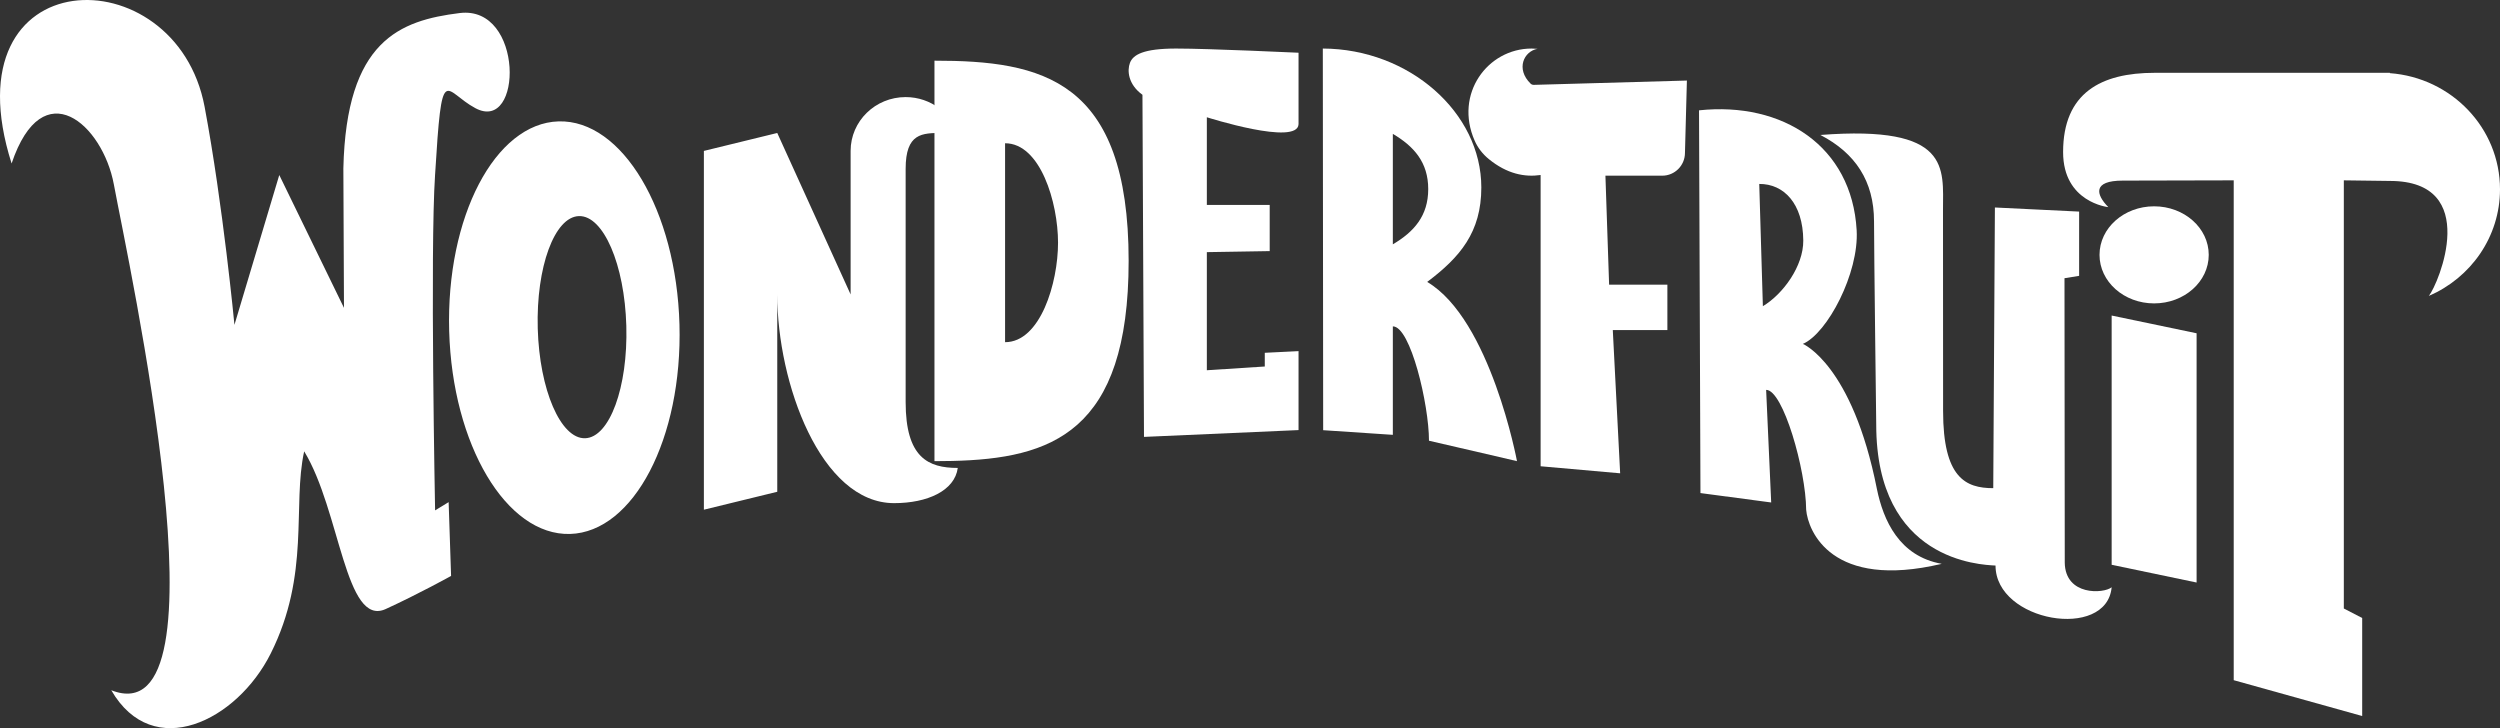
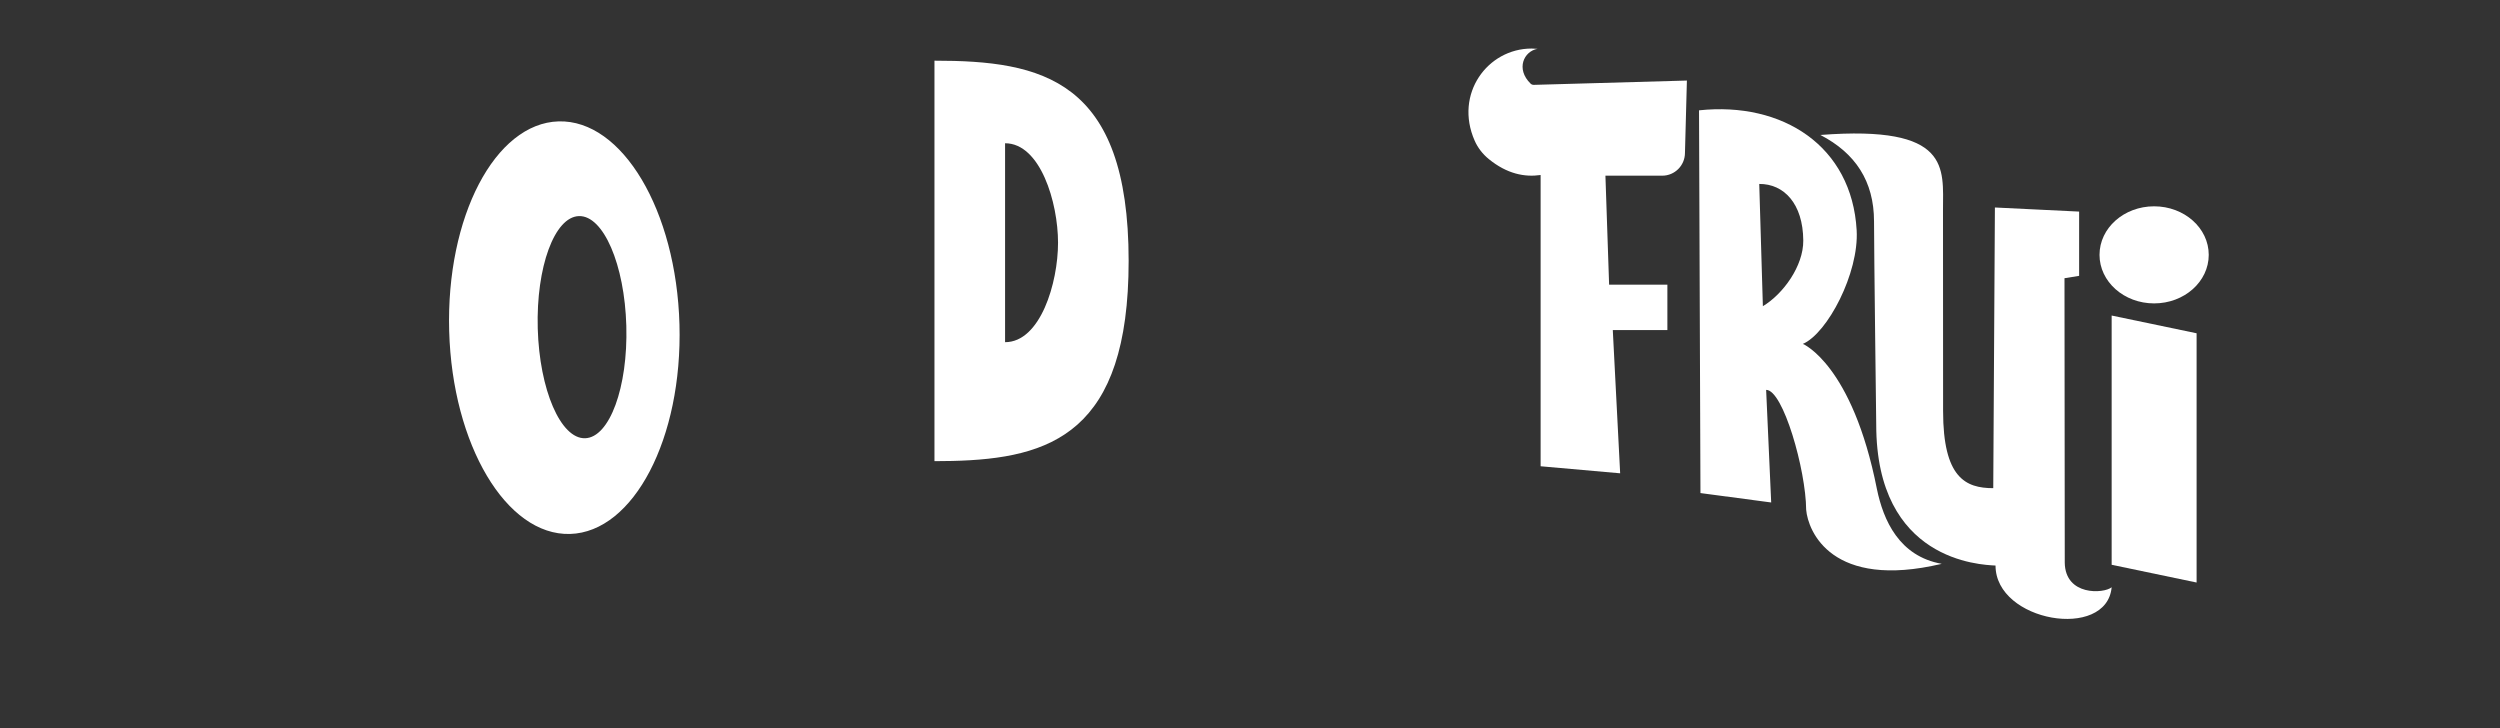
<svg xmlns="http://www.w3.org/2000/svg" width="206px" height="60px" viewBox="0 0 206 60" version="1.1">
  <rect x="0" y="0" width="206" height="60" fill="#333333" stroke="none" />
  <title>logo-wf</title>
  <desc>Created with Sketch.</desc>
  <defs />
  <g id="06-Info" stroke="none" stroke-width="1" fill="none" fill-rule="evenodd">
    <g id="06.03.01-Press" transform="translate(-718, -424)" fill="#FFFFFF">
      <g id="Group-10" transform="translate(692, 406)">
        <g id="logo-wf" transform="translate(26, 18)">
          <path d="M148.557,28.337 C150.582,27.464 153.187,22.498 152.989,18.981 C152.598,12.025 146.884,8.362 140,9.091 L140.118,40.629 L145.946,41.404 L145.53,32.125 C146.928,32.115 148.805,38.715 148.828,42.001 C148.98,43.78 150.932,48.608 160,46.459 C156.488,45.836 155.188,42.868 154.658,40.3 C152.629,30.027 148.557,28.337 148.557,28.337 Z M144.962,15.157 C146.988,15.143 148.569,16.771 148.59,19.819 C148.606,21.923 146.925,24.235 145.261,25.23 L144.962,15.157 Z" id="Fill-1" />
-           <path d="M37.872,1.076 C32.945,1.691 28.534,3.331 28.293,13.87 L28.344,25.369 L23.012,14.422 L19.318,26.769 C19.318,26.769 18.383,16.913 16.86,8.8 C14.499,-3.769 -4.416,-3.442 0.956,13.471 C3.527,5.837 8.464,10.263 9.382,15.199 C10.62,21.866 19.2,60.826 9.169,56.875 C12.603,62.822 19.517,59.419 22.307,53.85 C25.585,47.307 24.081,41.666 25.064,37.189 C28.039,42.064 28.445,51.715 31.784,50.184 C34.534,48.923 37.169,47.457 37.169,47.457 L36.968,41.375 L35.852,42.056 C35.852,42.056 35.435,20.571 35.849,14.419 C36.43,4.87 36.54,7.512 39.177,8.916 C43.09,10.999 43.187,0.413 37.872,1.076" id="Fill-3" />
          <path d="M82.818,28.196 L82.818,11.804 C85.727,11.804 87.182,16.684 87.182,20 C87.182,23.316 85.727,28.196 82.818,28.196 M93,21.5 C93,6.5 85.837,5 77,5 L77,8 L77,9.582 L77,38 L78.455,37.983 C86.61,37.791 93,35.667 93,21.5" id="Fill-6" />
-           <path d="M114.77,11.03 C116.512,12.061 117.686,13.376 117.686,15.582 C117.686,17.787 116.512,19.103 114.77,20.133 L114.77,11.03 Z M117.601,23.23 C120.305,21.196 122.061,19.138 122.061,15.445 C122.061,9.275 116.125,4.029 109,4 L109.029,35.448 L114.77,35.83 L114.77,26.892 C116.228,26.892 117.748,33.337 117.748,36.316 C119.74,36.769 125,38 125,38 C125,38 122.826,26.333 117.601,23.23 Z" id="Fill-8" />
          <path d="M138.841,12.593 L139,6.637 L126.378,6.993 C126.283,6.993 126.189,6.957 126.121,6.891 C124.879,5.674 125.571,4.219 126.691,4.023 C126.531,4.008 126.368,4 126.204,4 C122.575,4 119.813,7.739 121.515,11.598 C121.773,12.183 122.174,12.696 122.667,13.1 C124.18,14.337 125.638,14.61 126.947,14.421 L126.947,38.42 L133.501,39 L132.894,27.196 L137.392,27.196 L137.392,23.454 L132.591,23.454 L132.287,14.476 L136.971,14.476 C138.004,14.476 138.841,13.633 138.841,12.593" id="Fill-10" />
          <polygon id="Fill-12" points="174 26 181 27.462 181 48 174 46.538" />
          <path d="M182,21 C182,18.791 179.985,17 177.5,17 C175.014,17 173,18.791 173,21 C173,23.209 175.014,25 177.5,25 C179.985,25 182,23.209 182,21" id="Fill-14" />
-           <path d="M64.046,24.261 L64.046,40.522 L58,42 L58,12.435 L64.046,10.957 L70.091,24.261 L70.091,12.435 C70.091,9.986 72.121,8 74.625,8 C76.717,8 78.477,9.386 79,11.269 C78.593,11.069 78.134,10.957 77.648,10.957 C75.979,10.957 74.625,10.957 74.625,13.913 L74.625,33.13 C74.625,37.718 76.489,38.558 78.921,38.558 C78.667,40.439 76.416,41.459 73.674,41.459 C67.628,41.459 64.046,31.56 64.046,24.261" id="Fill-16" />
          <path d="M51.609,26.855 C51.469,21.8 49.722,17.749 47.707,17.806 C45.691,17.863 44.171,22.007 44.31,27.062 C44.45,32.117 46.197,36.168 48.212,36.111 C50.228,36.054 51.749,31.91 51.609,26.855 M46.97,43.998 C41.73,44.146 37.271,36.656 37.012,27.269 C36.752,17.881 40.79,10.151 46.03,10.002 C51.27,9.854 55.729,17.343 55.988,26.731 C56.248,36.118 52.21,43.849 46.97,43.998" id="Fill-18" />
-           <path d="M196.927,6.028 L196.927,6 L177.54,6 C173.14,6 170,7.641 170,12.533 C170,16.693 173.727,17.068 173.727,17.068 C172.689,16.017 172.424,14.882 174.918,14.882 L184.058,14.86 L184.058,56.047 L194.644,59 L194.644,50.923 L193.131,50.14 L193.131,14.86 L196.927,14.91 C204.488,14.91 200.937,23.388 200.136,24.384 C203.589,22.895 206,19.522 206,15.598 C206,10.546 202.002,6.405 196.927,6.028" id="Fill-20" />
          <path d="M170.136,46.373 C170.136,46.373 170.113,23.505 170.114,22.925 L171.32,22.729 L171.32,17.435 L164.38,17.097 L164.244,40.225 C161.961,40.225 160.111,39.369 160.111,33.867 C160.111,33.867 160.103,19.105 160.103,17.3 C160.103,13.854 160.785,10.293 150,11.121 C152.876,12.612 154.42,14.926 154.42,18.246 C154.42,20.567 154.601,34.985 154.601,34.985 C154.601,46.23 163.191,46.536 164.431,46.601 C164.431,51.245 173.595,52.788 174,48.392 C173.346,48.926 170.181,49.11 170.136,46.373" id="Fill-23" />
-           <path d="M107,10.224 L107,4.345 C107,4.345 99.611,4 96.915,4 C94.219,4 93.362,4.506 93.107,5.183 C92.871,5.81 92.949,6.949 94.138,7.811 L94.265,36 L107,35.439 L107,28.933 L104.218,29.07 L104.218,30.2 L99.444,30.508 L99.444,20.776 L104.623,20.691 L104.623,16.887 L99.444,16.887 L99.444,9.662 C99.444,9.662 106.957,12.059 107,10.224" id="Fill-25" />
        </g>
      </g>
    </g>
  </g>
</svg>